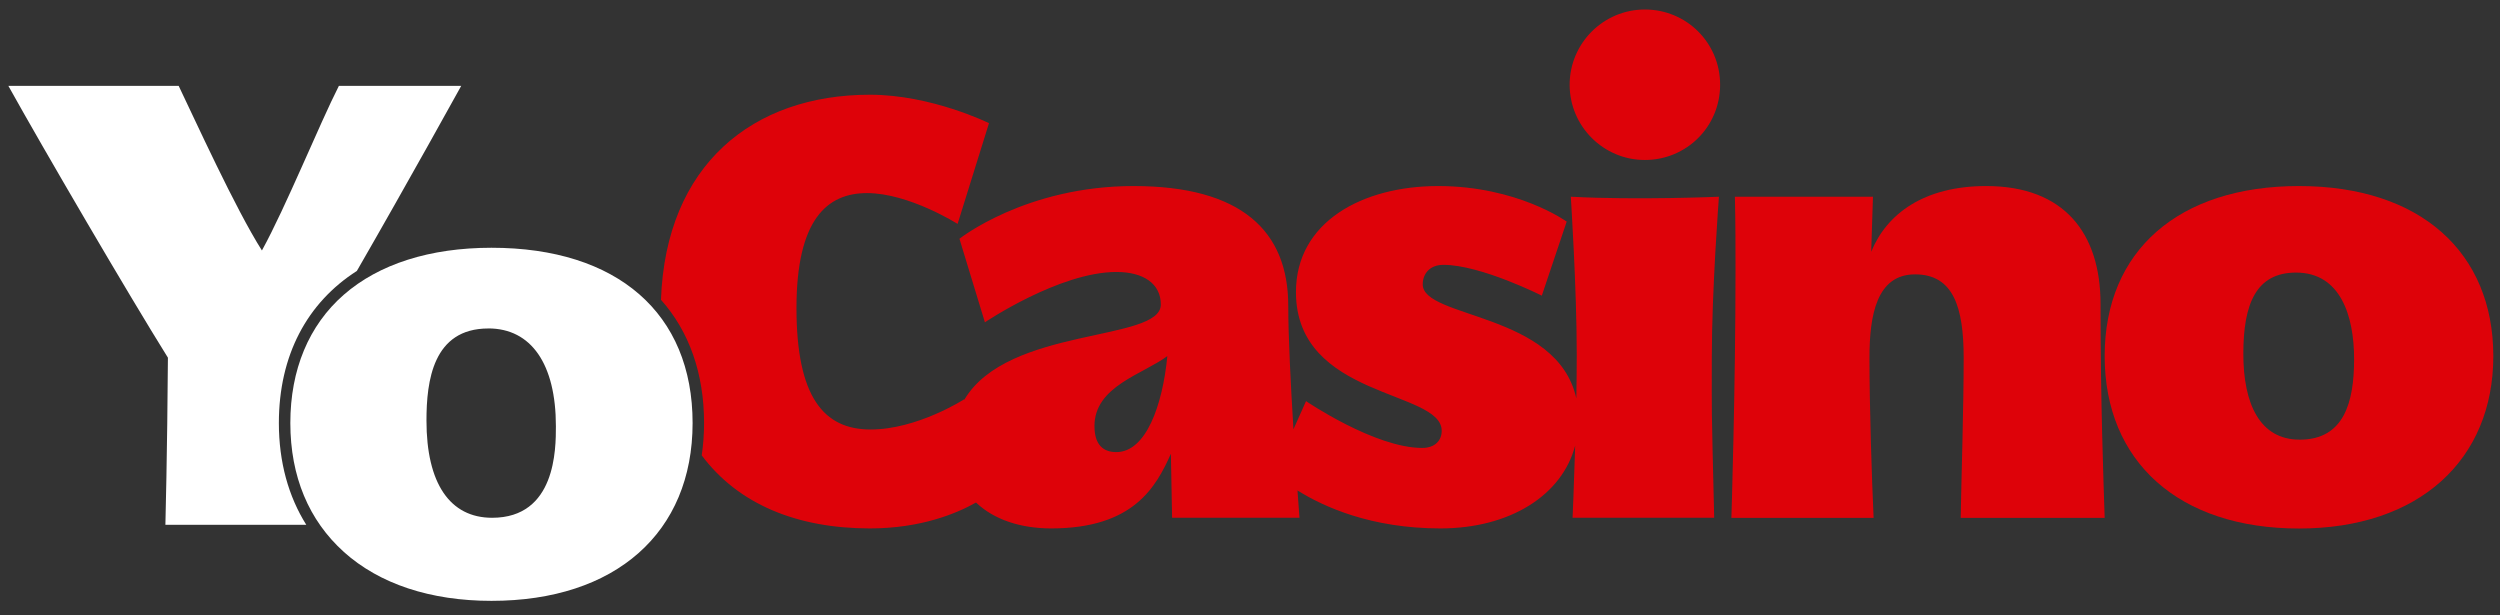
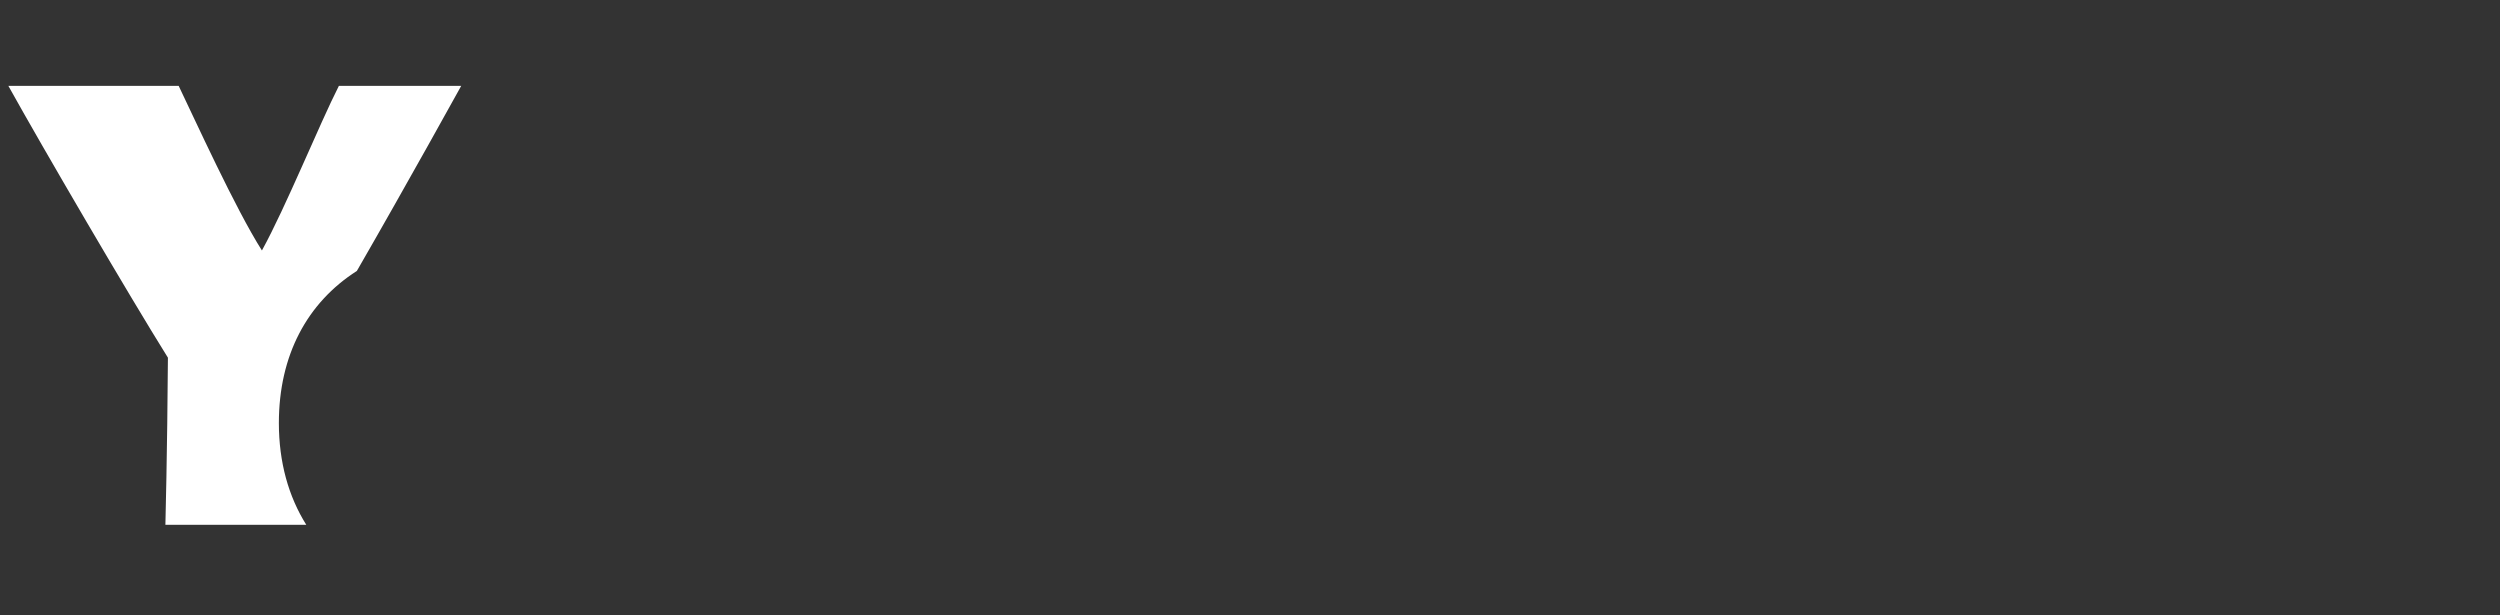
<svg xmlns="http://www.w3.org/2000/svg" width="126" height="31" viewBox="0 0 126 31" fill="none">
  <rect x="0" y="0" width="126" height="31" fill="#333333" stroke="none" />
  <g clip-path="url(#clip0_711_23068)">
-     <path d="M82.902 0.479C80.811 0.479 79.11 2.181 79.11 4.271C79.11 6.362 80.811 8.063 82.902 8.063C84.992 8.063 86.694 6.391 86.694 4.271C86.694 2.152 84.992 0.479 82.902 0.479Z" fill="#DE0209" />
-     <path d="M100.102 9.377C96.967 9.377 95.085 10.78 94.308 12.691C94.337 11.855 94.368 10.899 94.397 9.915H87.439C87.47 11.229 87.47 12.512 87.47 13.618C87.47 19.56 87.262 26.1 87.262 26.1H94.43C94.339 24.129 94.221 20.516 94.221 18.038C94.221 15.888 94.58 13.828 96.52 13.828C98.46 13.828 98.969 15.501 98.969 18.038C98.969 20.576 98.85 24.219 98.819 26.1H106.075C106.015 24.189 105.867 20.337 105.867 15.319C105.867 11.766 104.046 9.377 100.104 9.377H100.102Z" fill="#DE0209" />
-     <path d="M115.869 9.377C109.807 9.377 106.075 12.632 106.075 17.948C106.075 23.264 109.807 26.637 115.869 26.637C121.931 26.637 125.663 23.173 125.663 17.948C125.663 12.722 121.99 9.377 115.869 9.377ZM115.9 22.158C113.9 22.158 113.064 20.366 113.064 17.828C113.064 15.29 113.721 13.738 115.721 13.738C117.96 13.738 118.647 15.917 118.647 18.098C118.647 20.279 118.141 22.16 115.9 22.16V22.158Z" fill="#DE0209" />
-     <path d="M86.275 18.007C86.275 14.603 86.634 9.915 86.634 9.915C86.634 9.915 82.512 10.094 79.169 9.915C79.169 9.915 79.468 14.543 79.468 17.857C79.468 18.57 79.46 19.327 79.447 20.081C78.497 15.738 71.705 16.055 71.705 14.333C71.705 13.826 72.032 13.348 72.749 13.348C74.63 13.348 77.707 14.901 77.707 14.901L78.961 11.169C78.961 11.169 76.483 9.377 72.481 9.377C68.689 9.377 65.316 11.169 65.316 14.722C65.316 20.098 72.662 19.649 72.662 21.711C72.662 22.189 72.335 22.576 71.678 22.576C69.289 22.576 65.824 20.217 65.824 20.217L65.19 21.636C65.055 19.447 64.928 16.955 64.928 15.41C64.928 11.647 62.57 9.377 57.134 9.377C51.699 9.377 48.356 12.034 48.356 12.034L49.639 16.244C49.639 16.244 53.402 13.707 56.267 13.707C57.641 13.707 58.506 14.304 58.506 15.348C58.506 17.244 50.791 16.437 48.601 20.148L48.593 20.125C48.593 20.125 46.234 21.647 43.874 21.647C41.514 21.647 40.142 20.005 40.142 15.526C40.142 11.046 41.695 9.732 43.695 9.732C45.814 9.732 48.263 11.285 48.263 11.285L49.845 6.208C49.845 6.208 46.949 4.774 43.843 4.774C37.951 4.774 33.554 8.302 33.313 15.109C34.737 16.705 35.485 18.83 35.485 21.318C35.485 21.88 35.444 22.425 35.367 22.951C37.209 25.416 40.177 26.632 43.843 26.632C46.41 26.632 48.211 25.88 49.192 25.327C50.096 26.192 51.447 26.632 52.98 26.632C57.13 26.632 58.265 24.541 59.013 22.869L59.073 26.094H65.493C65.493 26.094 65.452 25.56 65.393 24.718C66.701 25.539 69.1 26.632 72.599 26.632C76.098 26.632 78.734 24.963 79.389 22.454C79.329 24.497 79.258 26.094 79.258 26.094H86.395C86.246 19.853 86.275 21.167 86.275 18.002V18.007ZM56.265 22.786C55.608 22.786 55.161 22.427 55.161 21.472C55.161 19.472 57.58 18.874 58.834 17.948C58.595 20.425 57.759 22.786 56.265 22.786Z" fill="#DE0209" />
    <path d="M15.437 26.451C14.54 25.023 14.055 23.291 14.055 21.323C14.055 17.911 15.475 15.262 17.986 13.655C20.57 9.173 23.246 4.327 23.246 4.327H17.08C16.095 6.265 14.409 10.429 13.201 12.624C11.866 10.525 9.801 5.98 9.005 4.327H0.421C2.169 7.473 6.459 14.816 8.463 18.027C8.431 22.826 8.336 26.451 8.336 26.451H15.437Z" fill="white" />
-     <path d="M17.331 27.819C19.126 29.431 21.698 30.283 24.77 30.283C31.022 30.283 34.907 26.849 34.907 21.321C34.907 15.793 31.117 12.487 24.77 12.487C21.674 12.487 19.099 13.306 17.327 14.855C15.564 16.396 14.633 18.632 14.633 21.321C14.633 24.011 15.566 26.233 17.331 27.817V27.819ZM24.612 16.553C26.776 16.553 28.017 18.35 28.017 21.483C28.017 22.624 28.017 26.096 24.803 26.096C22.67 26.096 21.494 24.356 21.494 21.198C21.494 19.204 21.818 16.555 24.612 16.555V16.553Z" fill="white" />
  </g>
  <defs>
    <clipPath id="clip0_711_23068">
      <rect width="125.242" height="29.804" fill="white" transform="translate(0.421 0.479)" />
    </clipPath>
  </defs>
</svg>